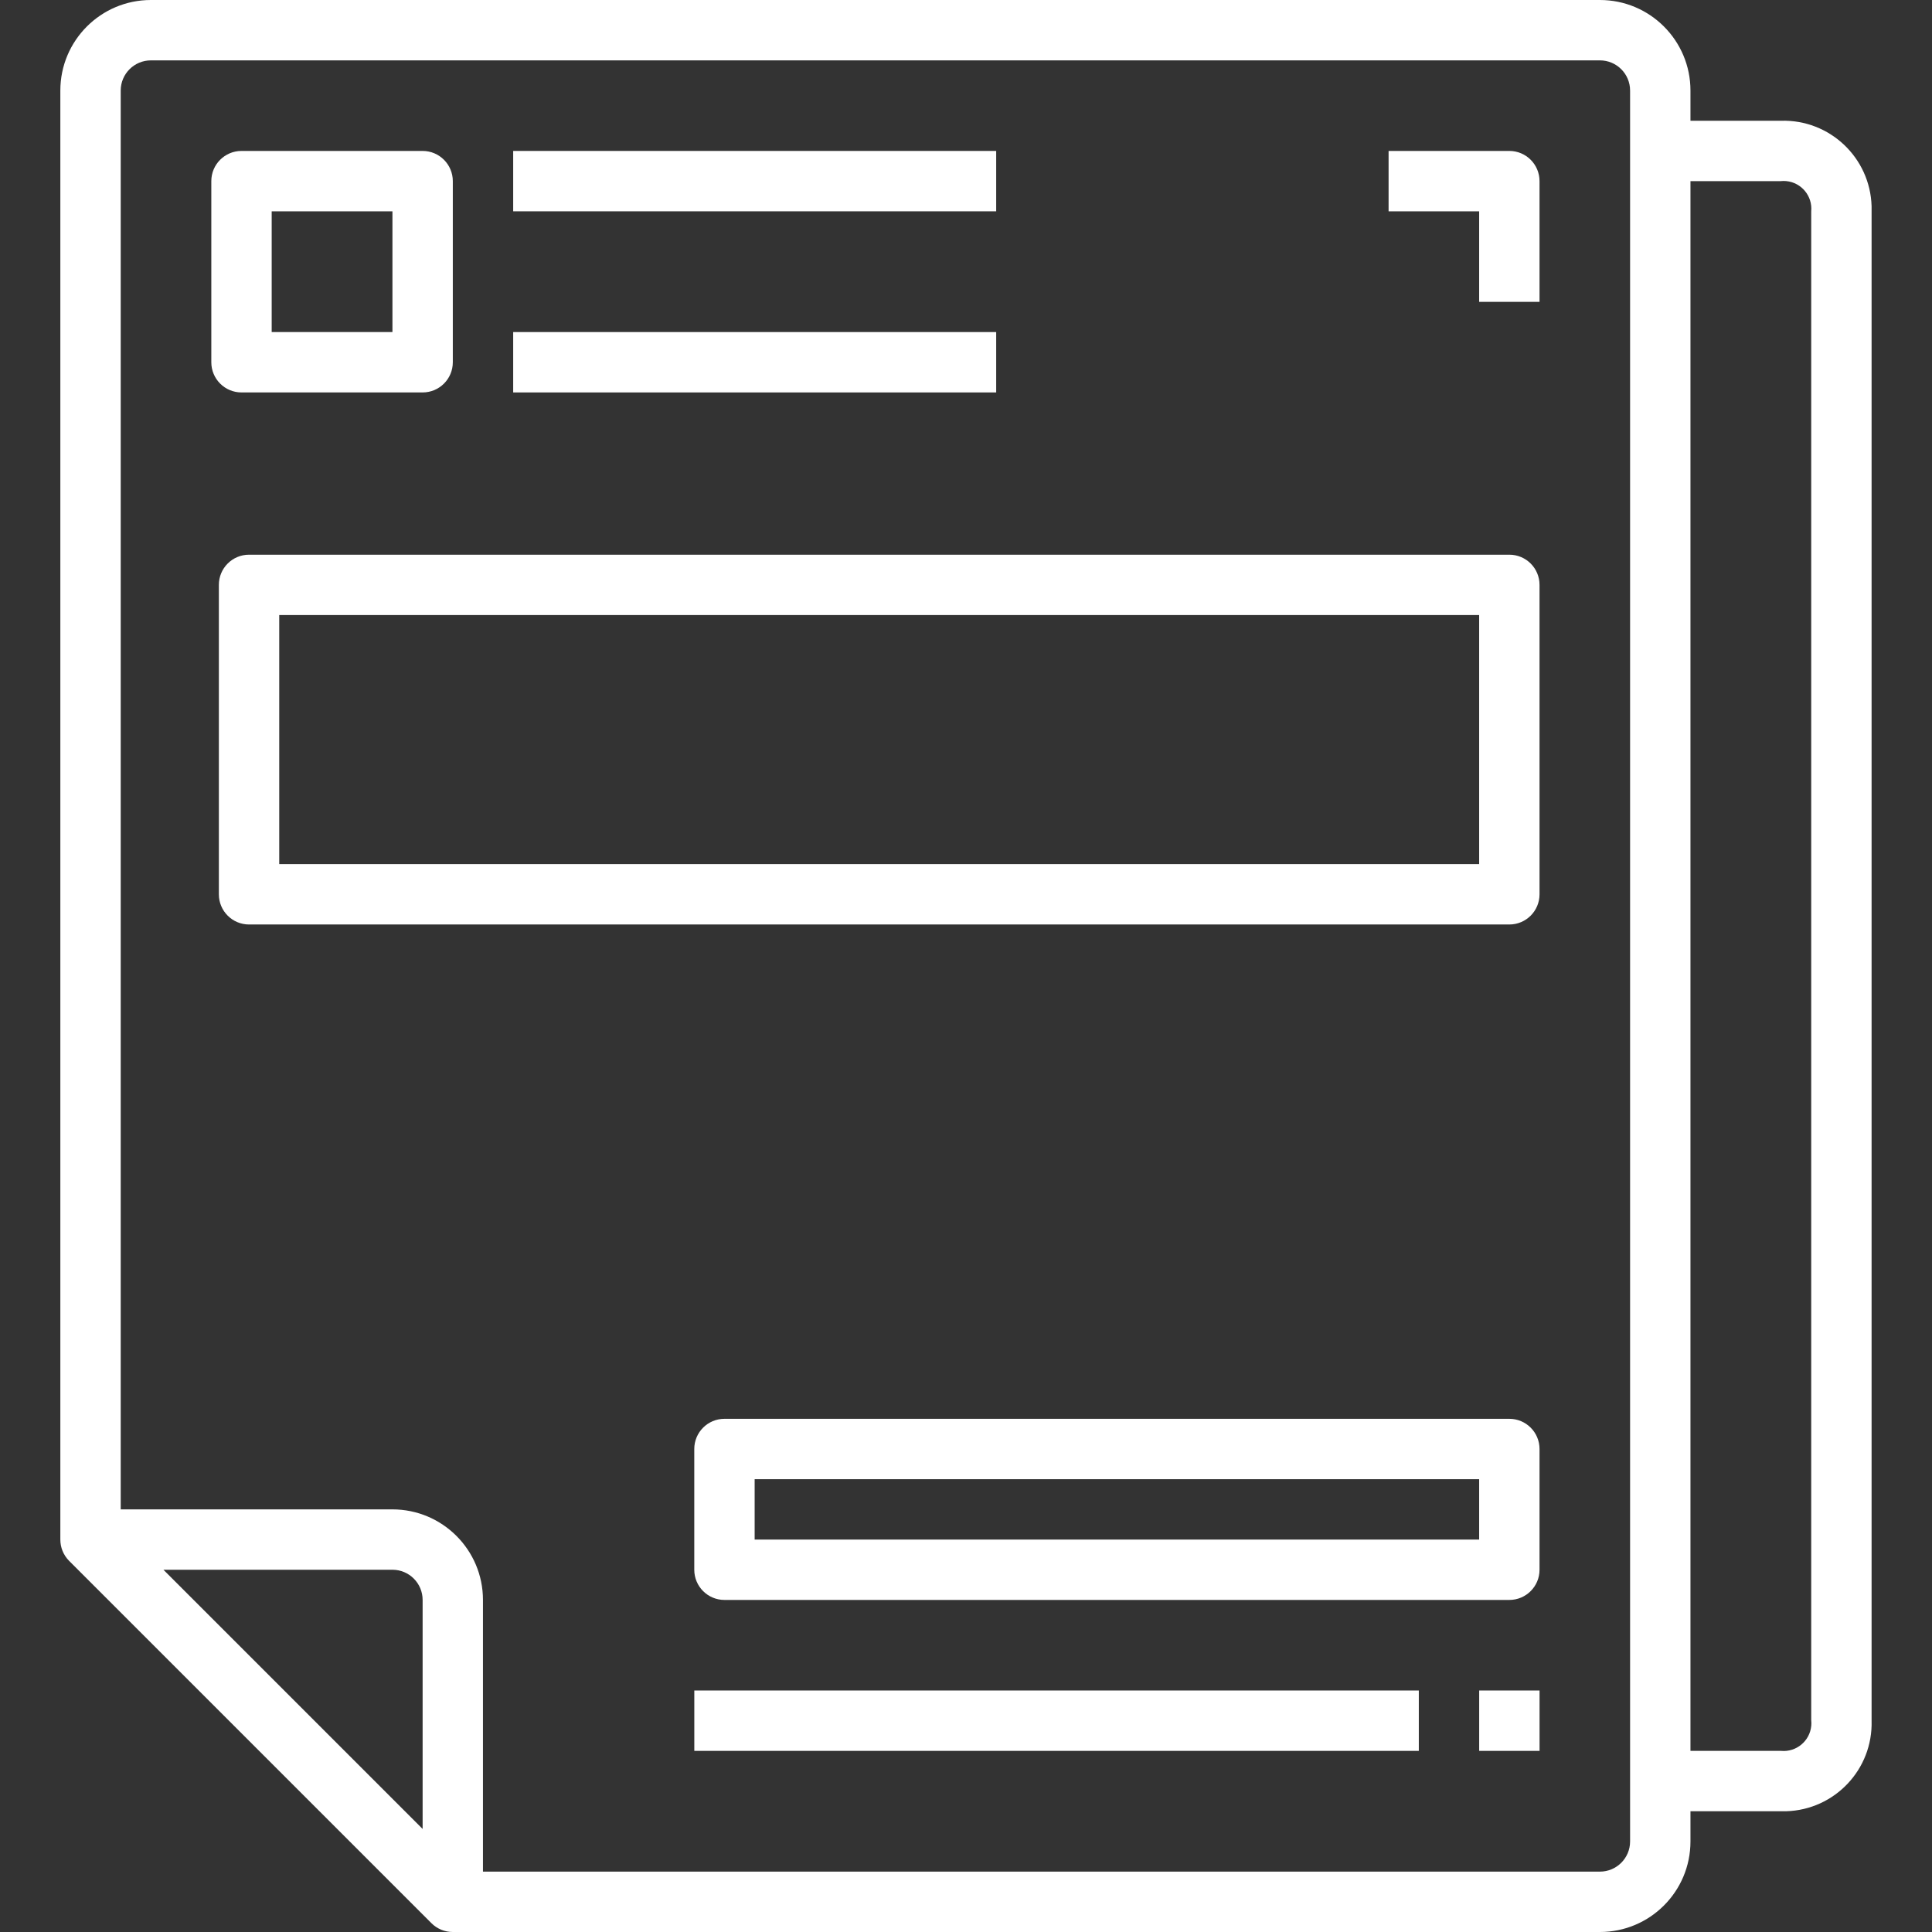
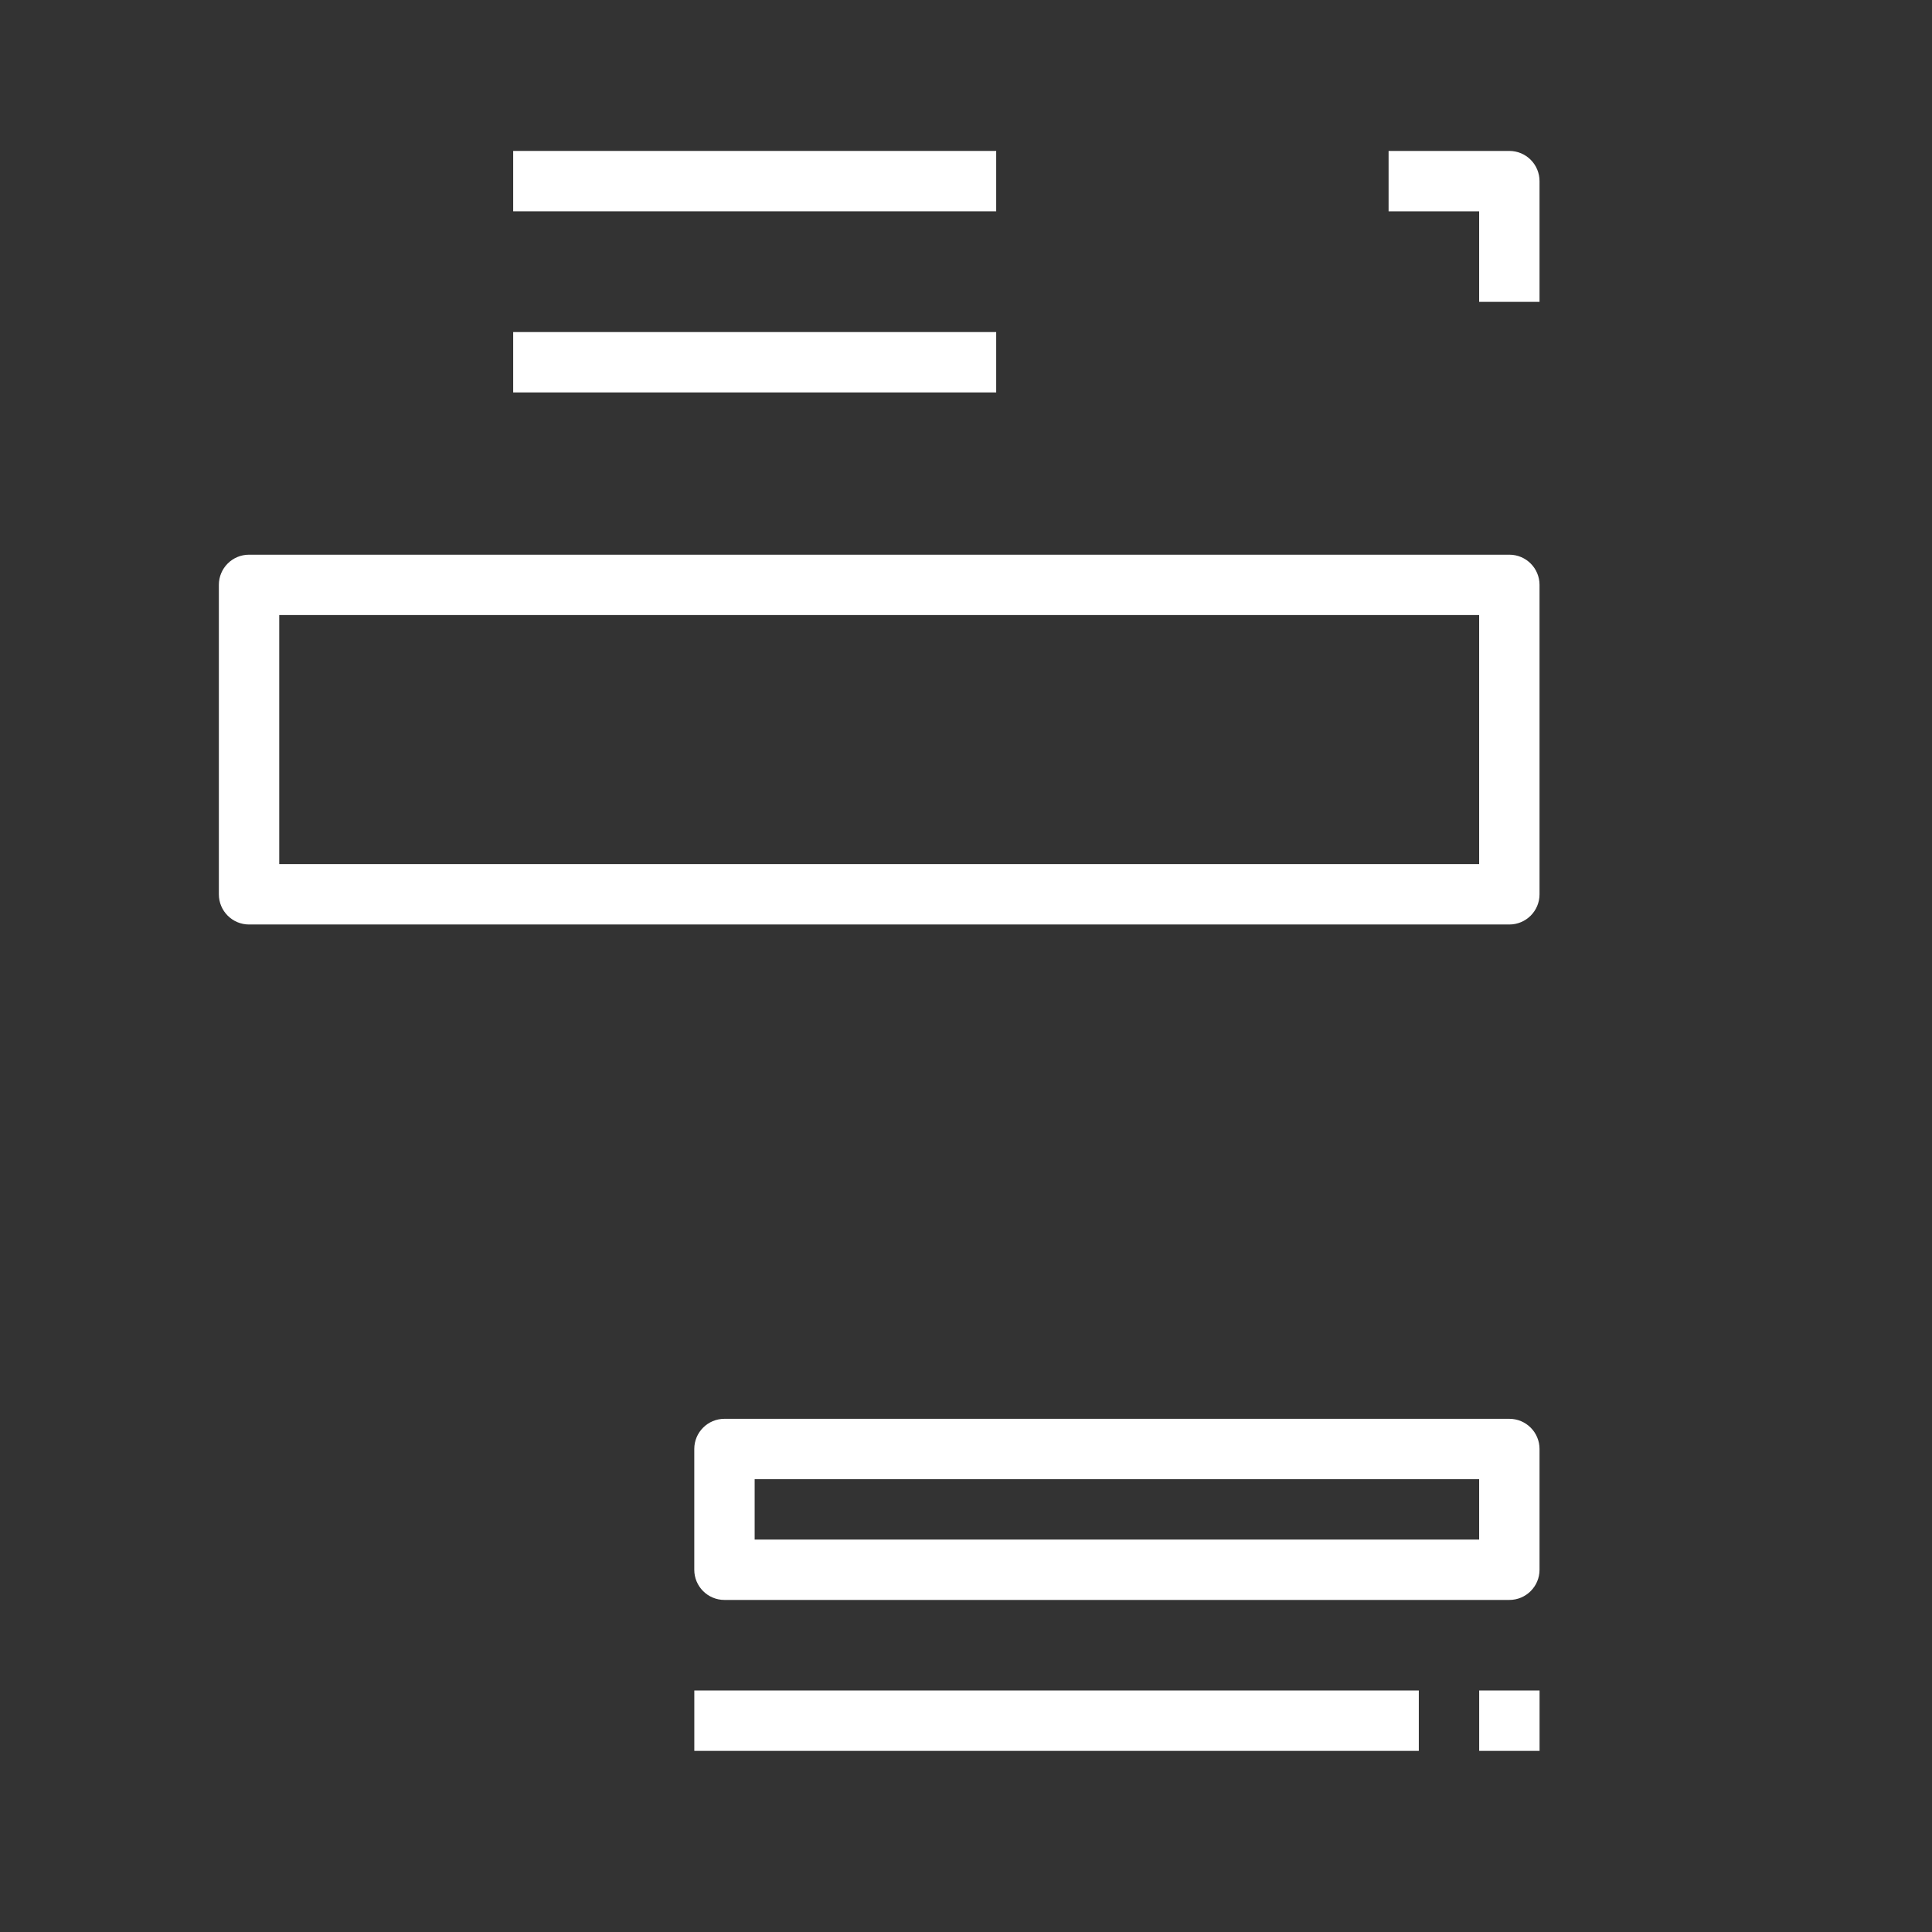
<svg xmlns="http://www.w3.org/2000/svg" version="1.1" id="Capa_1" x="0px" y="0px" viewBox="0 0 512 512" style="enable-background:new 0 0 512 512;" xml:space="preserve">
  <rect x="0" y="0" width="512" height="512" fill="#333333" stroke="none" />
  <style type="text/css">
	.st0{fill:#FFFFFF;}
</style>
  <g>
    <g>
-       <path class="st0" d="M495.99,456V56c0.01-0.46,0.01-0.91,0-1.36c-0.38-12.88-11.12-23.01-24-22.64h-24v-8c0-13.26-10.74-24-24-24    h-384c-13.26,0-24,10.74-24,24v384h0c0,2.05,0.78,4.09,2.34,5.66l96,96c1.5,1.5,3.53,2.34,5.66,2.34h304c13.26,0,24-10.74,24-24    v-8h24c0.45,0.01,0.91,0.01,1.36,0C486.24,479.62,496.37,468.88,495.99,456z M112,484.69L43.31,416h60.69c4.42,0,8,3.58,8,8    L112,484.69z M431.99,488c0,4.42-3.58,8-8,8h-296v-72c0-13.26-10.75-24-24-24h-72V24c0-4.42,3.58-8,8-8h384c4.42,0,8,3.58,8,8V488    z M480,457.37c-0.38,4.04-3.97,7.01-8.01,6.63h-24V48h23.9c0.49-0.05,0.98-0.06,1.47-0.01c4.04,0.38,7.01,3.97,6.63,8.01v399.9    C480.05,456.39,480.05,456.88,480,457.37z" />
-     </g>
+       </g>
  </g>
  <g>
    <g>
-       <path class="st0" d="M112,40H64c-4.42,0-8,3.58-8,8v48c0,4.42,3.58,8,8,8h48c4.42,0,8-3.58,8-8V48C120,43.58,116.41,40,112,40z     M104,88H72V56h32V88z" />
-     </g>
+       </g>
  </g>
  <g>
    <g>
      <rect x="136" y="88" class="st0" width="128" height="16" />
    </g>
  </g>
  <g>
    <g>
      <rect x="136" y="40" class="st0" width="128" height="16" />
    </g>
  </g>
  <g>
    <g>
      <path class="st0" d="M399.99,376h-208c-4.42,0-8,3.58-8,8v32c0,4.42,3.58,8,8,8h208c4.42,0,8-3.58,8-8v-32    C407.99,379.58,404.41,376,399.99,376z M391.99,408h-192v-16h192V408z" />
    </g>
  </g>
  <g>
    <g>
      <path class="st0" d="M399.99,147H66c-4.42,0-8,3.58-8,8v82c0,4.42,3.58,8,8,8h333.99c4.42,0,8-3.58,8-8v-82    C407.99,150.58,404.41,147,399.99,147z M391.99,229H74v-66h317.99V229z" />
    </g>
  </g>
  <g>
    <g>
      <rect x="392" y="448" class="st0" width="16" height="16" />
    </g>
  </g>
  <g>
    <g>
      <rect x="184" y="448" class="st0" width="192" height="16" />
    </g>
  </g>
  <g>
    <g>
      <path class="st0" d="M399.99,40h-32v16h24v24h16V48C407.99,43.58,404.41,40,399.99,40z" />
    </g>
  </g>
</svg>